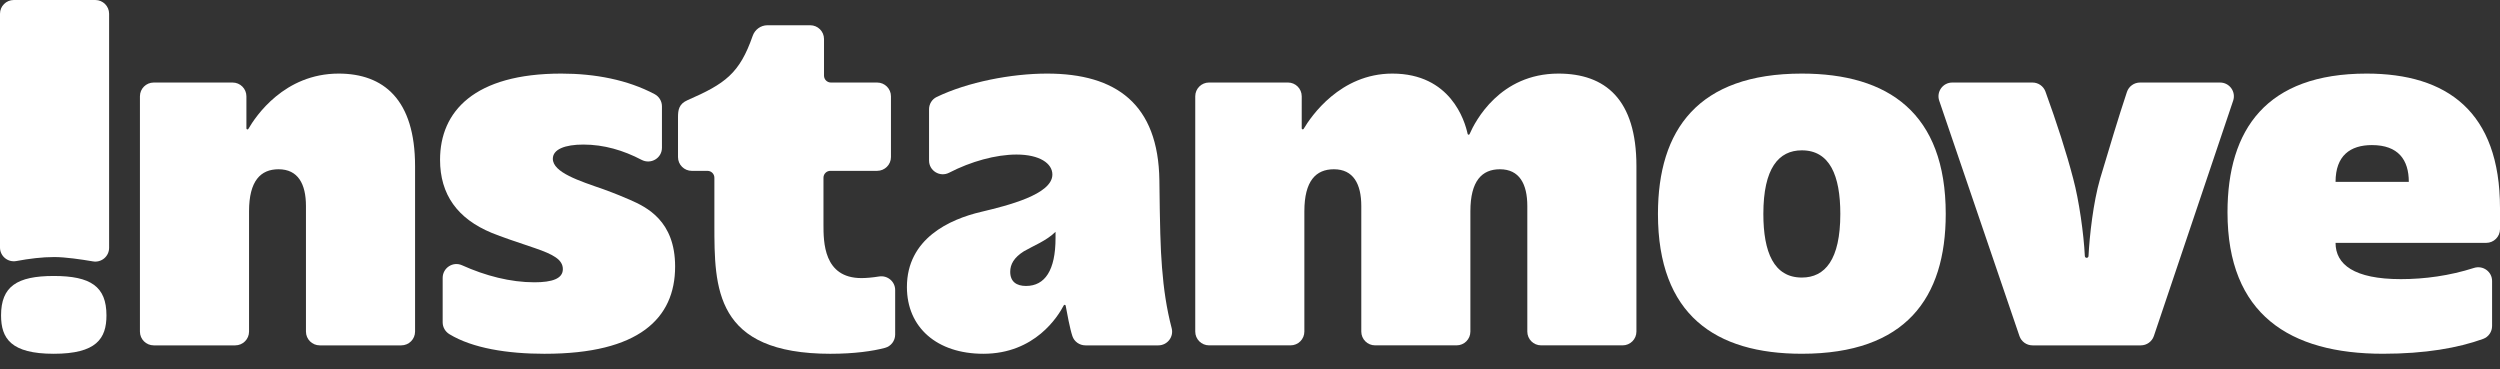
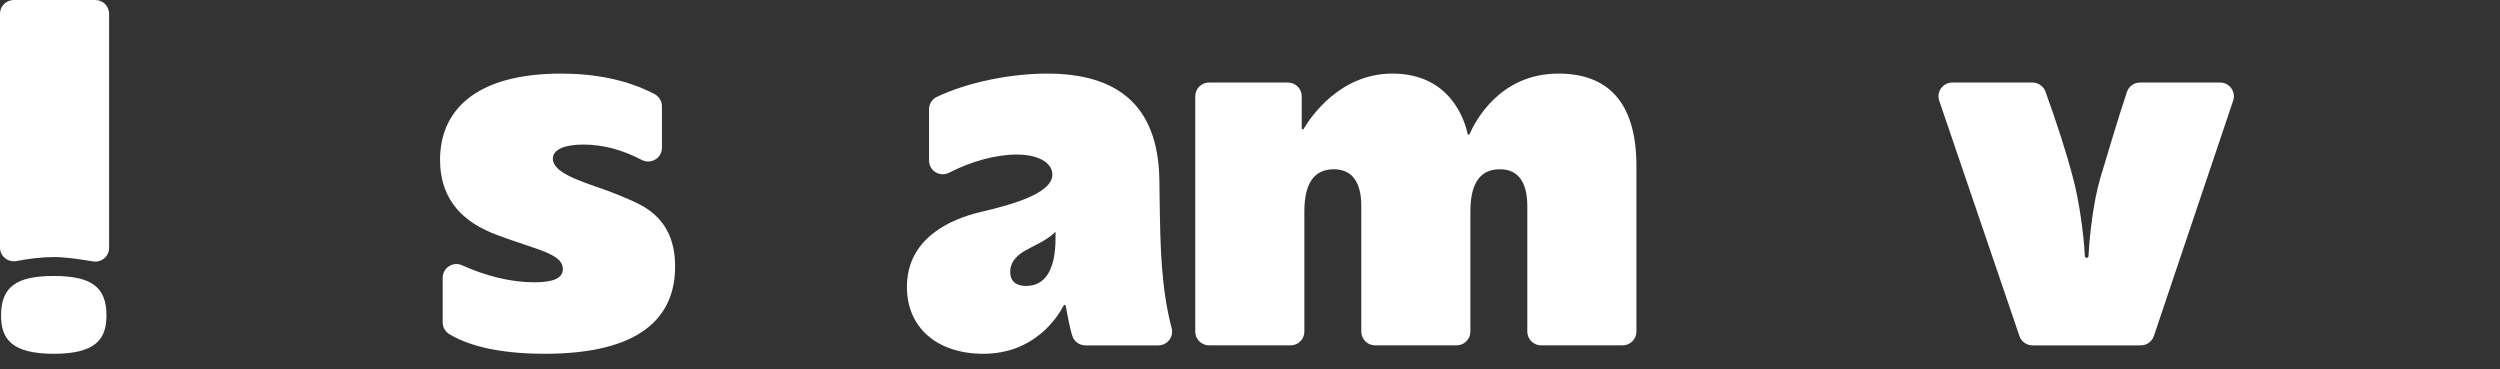
<svg xmlns="http://www.w3.org/2000/svg" width="149" height="22" viewBox="0 0 149 22" fill="none">
  <rect x="0" y="0" width="149" height="22" fill="#333333" stroke="none" />
  <g clip-path="url(#clip0_133_742)">
-     <path d="M49.519 21.085C50.901 21.085 52.02 20.928 52.748 20.732C53.106 20.635 53.352 20.31 53.352 19.941V17.286C53.352 16.779 52.895 16.397 52.392 16.478C52.009 16.541 51.616 16.574 51.341 16.574C49.079 16.574 49.079 14.412 49.079 13.378V10.592C49.079 10.366 49.263 10.182 49.49 10.182H52.279C52.732 10.182 53.101 9.815 53.101 9.363V5.739C53.101 5.287 52.732 4.919 52.279 4.919H49.522C49.295 4.919 49.111 4.736 49.111 4.509V2.324C49.111 1.872 48.743 1.505 48.289 1.505H45.742C45.341 1.505 44.99 1.762 44.859 2.14C44.075 4.388 43.216 4.991 40.975 5.971C40.466 6.194 40.409 6.547 40.409 6.983C40.409 7.451 40.409 8.719 40.409 9.364C40.409 9.816 40.778 10.183 41.231 10.183H42.166C42.393 10.183 42.577 10.366 42.577 10.593V13.379C42.577 17.169 42.577 21.086 49.519 21.086" fill="white" />
-     <path d="M141.052 4.386C135.083 4.386 132.759 7.707 132.759 12.657C132.759 18.735 136.466 21.084 142.026 21.084C144.542 21.084 146.51 20.737 147.998 20.197C148.319 20.081 148.528 19.771 148.528 19.43V16.746C148.528 16.187 147.982 15.798 147.448 15.969C145.992 16.435 144.503 16.636 143.094 16.636C140.298 16.636 139.199 15.759 139.199 14.475H148.178C148.632 14.475 149 14.107 149 13.655V12.407C149 6.643 145.827 4.386 141.052 4.386V4.386ZM139.199 10.84C139.199 9.274 140.078 8.647 141.366 8.647C142.937 8.647 143.565 9.524 143.565 10.84H139.199Z" fill="white" />
-     <path d="M107.39 4.386C101.201 4.386 98.814 7.738 98.814 12.751C98.814 18.766 102.238 21.084 107.39 21.084C113.579 21.084 115.966 17.764 115.966 12.751C115.966 6.736 112.542 4.386 107.39 4.386ZM107.39 16.542C105.725 16.542 105.096 15.038 105.096 12.751C105.096 10.025 106.008 8.96 107.39 8.96C109.055 8.96 109.683 10.464 109.683 12.751C109.683 15.476 108.772 16.542 107.39 16.542Z" fill="white" />
    <path d="M32.477 21.085C38.069 21.085 40.237 18.986 40.237 15.884C40.237 13.159 38.54 12.344 37.535 11.905C37.252 11.78 36.655 11.529 35.964 11.279C34.519 10.778 32.949 10.276 32.949 9.462C32.949 8.898 33.671 8.616 34.771 8.616C35.995 8.616 37.154 8.959 38.236 9.526C38.788 9.816 39.452 9.43 39.452 8.807V6.337C39.452 6.034 39.285 5.754 39.017 5.612C37.402 4.755 35.466 4.386 33.452 4.386C28.268 4.386 26.227 6.642 26.227 9.524C26.227 11.592 27.263 13.033 29.305 13.879C29.84 14.098 30.845 14.443 31.881 14.788C32.981 15.164 33.546 15.477 33.546 16.041C33.546 16.605 32.918 16.825 31.85 16.825C30.424 16.825 28.939 16.441 27.533 15.808C26.994 15.565 26.383 15.969 26.383 16.56V19.212C26.383 19.502 26.537 19.767 26.786 19.918C28.159 20.751 30.228 21.086 32.478 21.086" fill="white" />
    <path d="M6.345 18.798C6.345 17.075 5.403 16.448 3.204 16.448C1.006 16.448 0.063 17.075 0.063 18.798C0.063 20.177 0.66 21.085 3.204 21.085C5.749 21.085 6.345 20.177 6.345 18.798ZM6.503 14.771V0.82C6.503 0.367 6.134 0 5.681 0H0.822C0.368 0 0 0.367 0 0.82V14.753C0 15.267 0.468 15.652 0.974 15.558C1.751 15.414 2.501 15.32 3.236 15.32C3.887 15.32 4.835 15.458 5.542 15.579C6.045 15.665 6.503 15.279 6.503 14.771V14.771Z" fill="white" />
-     <path d="M20.183 4.386C16.948 4.386 15.24 6.924 14.802 7.684C14.77 7.738 14.686 7.716 14.686 7.654V5.739C14.685 5.286 14.318 4.919 13.863 4.919H9.162C8.708 4.919 8.34 5.286 8.34 5.739V19.764C8.34 20.216 8.708 20.584 9.162 20.584H14.021C14.474 20.584 14.843 20.216 14.843 19.764V12.594C14.843 10.777 15.534 10.088 16.602 10.088C17.764 10.088 18.235 10.965 18.235 12.281V19.764C18.235 20.216 18.604 20.584 19.057 20.584H23.916C24.37 20.584 24.738 20.216 24.738 19.764V9.9C24.738 5.922 22.853 4.386 20.183 4.386V4.386Z" fill="white" />
    <path d="M69.832 19.562C69.526 18.393 69.353 17.207 69.256 15.947C69.162 14.788 69.13 13.472 69.099 10.746C69.037 6.203 66.523 4.386 62.408 4.386C60.266 4.386 57.67 4.892 55.826 5.78C55.546 5.915 55.371 6.201 55.371 6.512C55.371 7.217 55.371 8.536 55.371 9.568C55.371 10.181 56.022 10.576 56.568 10.294C57.87 9.621 59.353 9.211 60.586 9.211C61.968 9.211 62.722 9.744 62.722 10.402C62.722 11.592 60.052 12.25 58.481 12.626C56.597 13.065 54.052 14.224 54.052 17.106C54.052 19.518 55.843 21.085 58.607 21.085C61.689 21.085 63.067 18.843 63.399 18.201C63.426 18.148 63.504 18.16 63.514 18.218C63.587 18.628 63.769 19.601 63.915 20.033C64.026 20.364 64.341 20.584 64.692 20.584H69.036C69.572 20.584 69.967 20.08 69.832 19.562H69.832ZM62.91 14.193C62.91 16.103 62.282 17.043 61.151 17.043C60.586 17.043 60.209 16.793 60.209 16.197C60.209 15.758 60.429 15.351 61.026 14.975C61.56 14.662 62.377 14.349 62.91 13.816V14.192V14.193Z" fill="white" />
    <path d="M92.882 4.386C89.395 4.386 87.923 7.219 87.587 7.993C87.563 8.048 87.484 8.04 87.471 7.981C87.301 7.19 86.454 4.386 82.986 4.386C79.879 4.386 78.141 6.932 77.697 7.681C77.665 7.735 77.582 7.712 77.582 7.649L77.583 5.739C77.583 5.286 77.215 4.918 76.761 4.918H72.059C71.606 4.918 71.237 5.286 71.237 5.738V19.763C71.237 20.216 71.606 20.583 72.059 20.583H76.918C77.372 20.583 77.74 20.216 77.74 19.763V12.594C77.74 10.777 78.431 10.088 79.499 10.088C80.662 10.088 81.133 10.965 81.133 12.281V19.763C81.133 20.216 81.501 20.583 81.955 20.583H86.813C87.267 20.583 87.635 20.216 87.635 19.763V12.594C87.635 10.777 88.327 10.088 89.395 10.088C90.557 10.088 91.028 10.965 91.028 12.281V19.763C91.028 20.216 91.397 20.583 91.85 20.583H96.709C97.163 20.583 97.531 20.216 97.531 19.763V9.9C97.531 5.921 95.678 4.386 92.882 4.386Z" fill="white" />
    <path d="M132.316 4.919H127.546C127.192 4.919 126.879 5.144 126.766 5.478C126.258 6.997 125.725 8.788 125.166 10.652C124.758 12.062 124.538 14.036 124.475 15.258C124.475 15.318 124.426 15.367 124.365 15.367C124.305 15.367 124.256 15.318 124.256 15.258C124.256 15.258 124.256 15.257 124.256 15.257C124.193 13.941 123.91 11.936 123.564 10.652C123.164 9.109 122.58 7.307 121.909 5.458C121.791 5.134 121.482 4.919 121.136 4.919H116.356C115.793 4.919 115.397 5.471 115.578 6.003L120.359 20.028C120.472 20.36 120.786 20.584 121.138 20.584H127.592C127.945 20.584 128.258 20.359 128.371 20.025L133.096 6C133.275 5.468 132.879 4.919 132.317 4.919H132.316Z" fill="white" />
  </g>
  <defs>
    <clipPath id="clip0_133_742">
      <rect width="149" height="21.085" fill="white" />
    </clipPath>
  </defs>
</svg>